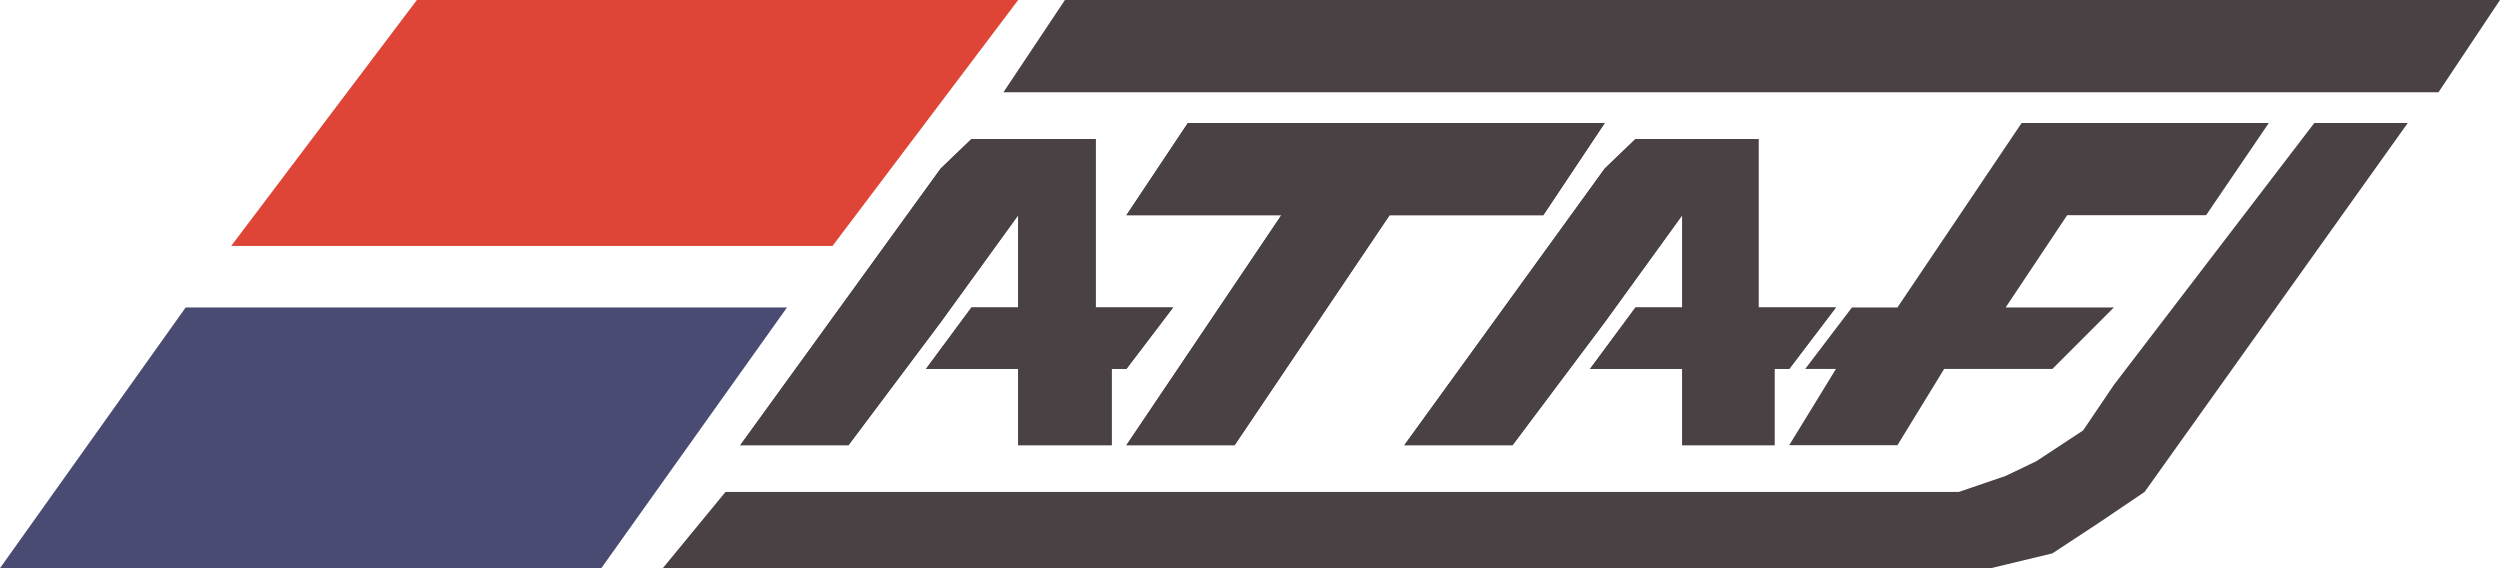
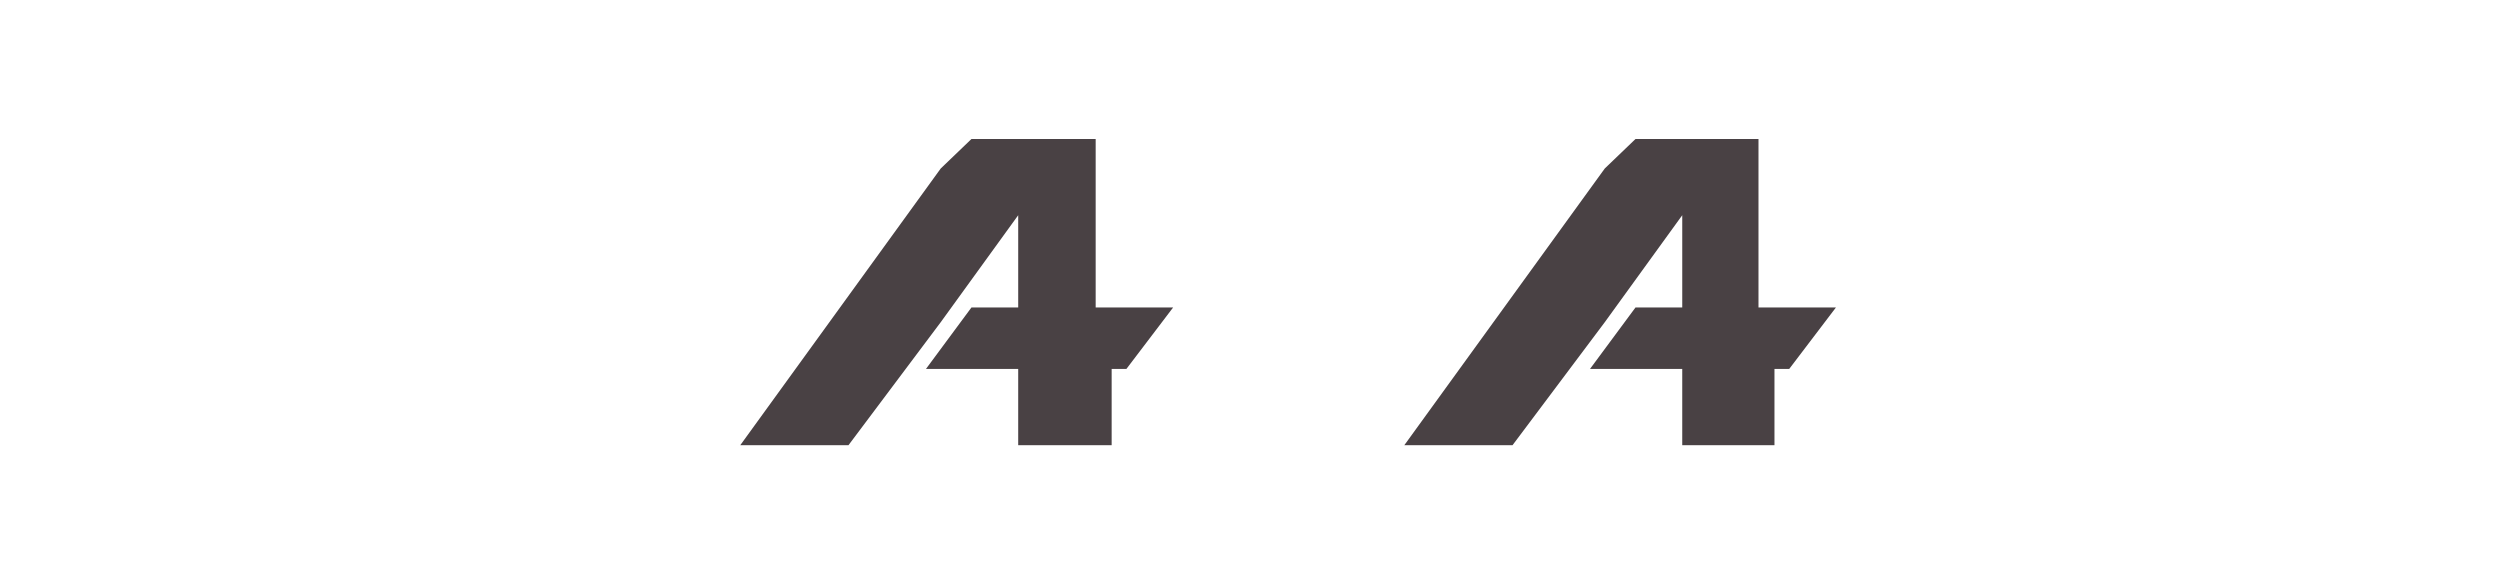
<svg xmlns="http://www.w3.org/2000/svg" xmlns:ns1="http://sodipodi.sourceforge.net/DTD/sodipodi-0.dtd" xmlns:ns2="http://www.inkscape.org/namespaces/inkscape" version="1.1" id="svg1" width="162.64" height="36.96" viewBox="0 0 162.64 36.96" ns1:docname="reg_viaggio.pdf">
  <defs id="defs1">
    <clipPath id="clipPath41">
      <path d="M 647.5,6656.67 H 1395 v -231 H 647.5 Z" transform="translate(0,2.0833333e-4)" id="path41" />
    </clipPath>
    <clipPath id="clipPath47">
-       <path d="m 378,6531.67 h 320.5 v -106 H 378 Z" transform="translate(0,2.0833333e-4)" id="path47" />
-     </clipPath>
+       </clipPath>
  </defs>
  <g id="g1" ns2:groupmode="layer" ns2:label="1" transform="translate(-60.48,-57.599)">
-     <path id="path40" d="m 1394.5,6656.67 -25,-37.5 H 786 l 25,37.5 z m -37.5,-50 -107,-150 -18.5,-12.5 -19,-12.5 -25,-6 h -540 l 25.5,31 h 501.5 l 19,6.5 12.5,6 19,12.5 12.5,18.5 81.5,106.5 z m -533.5,-75 H 855 l -19,-25 h -6 v -31 h -38 v 31 h -37.5 l 18.5,25 h 19 v 37.5 l -31.5,-43.5 -37.5,-50 h -44 l 81.5,112.5 12.5,12 h 50.5 z m 269.5,0 h 31.5 l -19,-25 h -6 v -31 H 1062 v 31 h -37.5 l 18.5,25 h 19 v 37.5 l -31.5,-43.5 -37.5,-50 h -44 l 81.5,112.5 12.5,12 h 50 z m -232,75 h 169.5 l -25,-37.5 H 943 l -63,-93.5 h -44 l 63,93.5 h -63 z m 307.5,-100 -19,-31 h -44 l 19,31 H 1112 l 19,25 h 18.5 l 50.5,75 h 100.5 l -25.5,-37.5 h -56.5 l -25,-37.5 h 44 l -25,-25 h -44 v 0" style="fill:#494144;fill-opacity:1;fill-rule:evenodd;stroke:none" transform="matrix(0.16,0,0,-0.16,0,1122.667)" clip-path="url(#clipPath41)" />
    <path id="path42" d="M 823.5,6531.67 H 855 l -19,-25 h -6 v -31 h -38 v 31 h -37.5 l 18.5,25 h 19 v 37.5 l -31.5,-43.5 -37.5,-50 h -44 l 81.5,112.5 12.5,12 h 50.5 v -68.5" style="fill:#494144;fill-opacity:1;fill-rule:evenodd;stroke:none" transform="matrix(0.16,0,0,-0.16,0,1122.667)" />
    <path id="path43" d="m 1093,6531.67 h 31.5 l -19,-25 h -6 v -31 H 1062 v 31 h -37.5 l 18.5,25 h 19 v 37.5 l -31.5,-43.5 -37.5,-50 h -44 l 81.5,112.5 12.5,12 h 50 v -68.5" style="fill:#494144;fill-opacity:1;fill-rule:evenodd;stroke:none" transform="matrix(0.16,0,0,-0.16,0,1122.667)" />
-     <path id="path44" d="m 861,6606.67 h 169.5 l -25,-37.5 H 943 l -63,-93.5 h -44 l 63,93.5 h -63 l 25,37.5" style="fill:#494144;fill-opacity:1;fill-rule:evenodd;stroke:none" transform="matrix(0.16,0,0,-0.16,0,1122.667)" />
-     <path id="path45" d="M 547.5,6656.67 H 792 l -75.5,-100 H 472 l 75.5,100" style="fill:#df4537;fill-opacity:1;fill-rule:evenodd;stroke:none" transform="matrix(0.16,0,0,-0.16,0,1122.667)" />
-     <path id="path46" d="M 453.5,6531.67 H 698 l -75.5,-106 H 378 l 75.5,106" style="fill:#4a4b73;fill-opacity:1;fill-rule:evenodd;stroke:none" transform="matrix(0.16,0,0,-0.16,0,1122.667)" clip-path="url(#clipPath47)" />
  </g>
</svg>